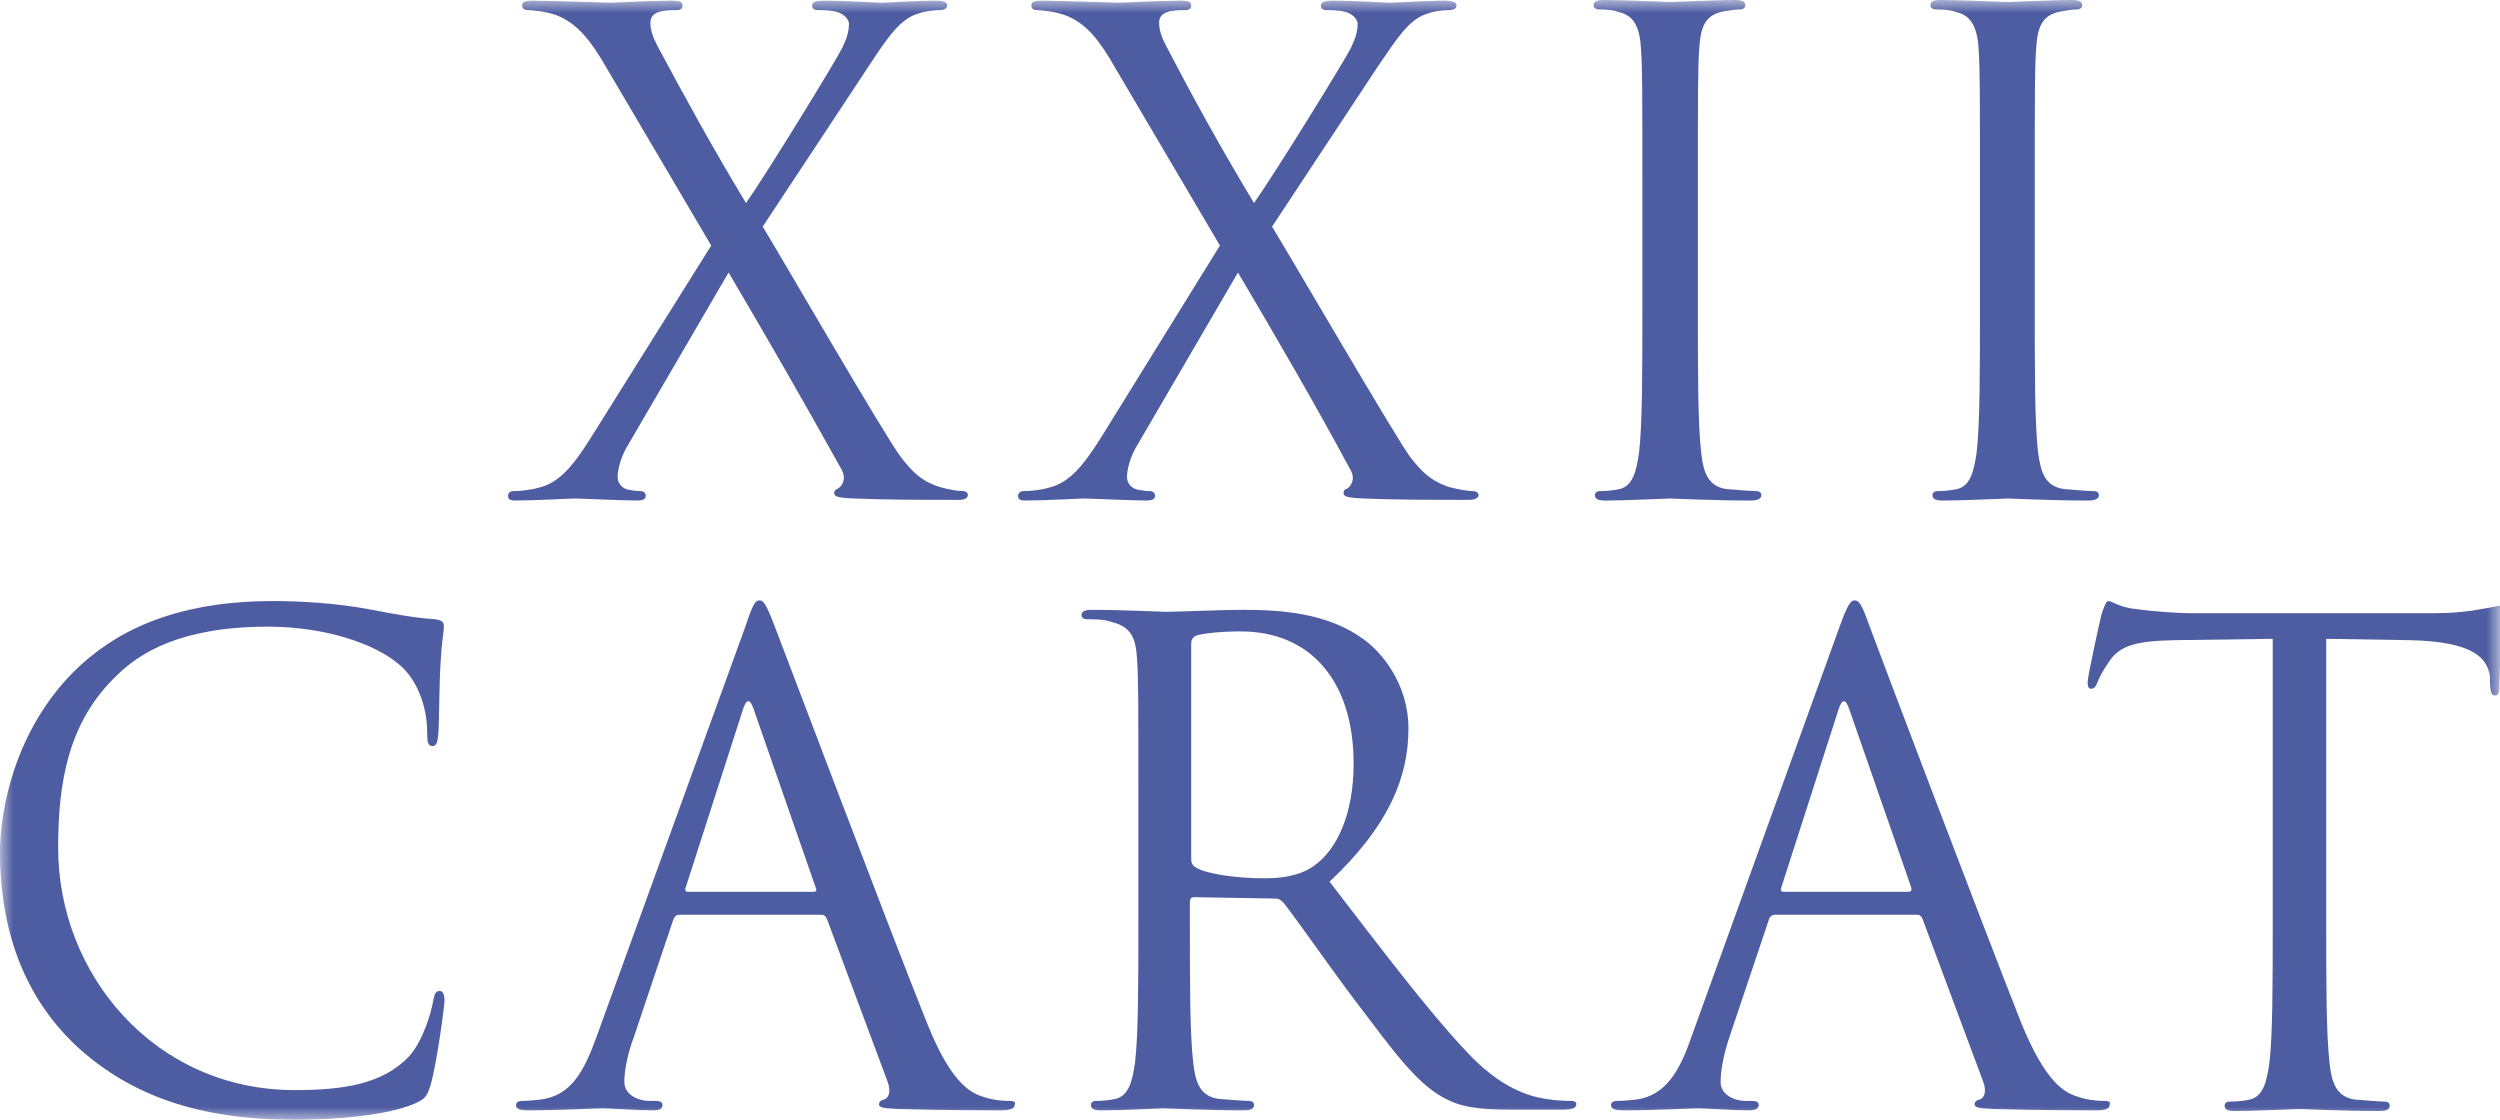
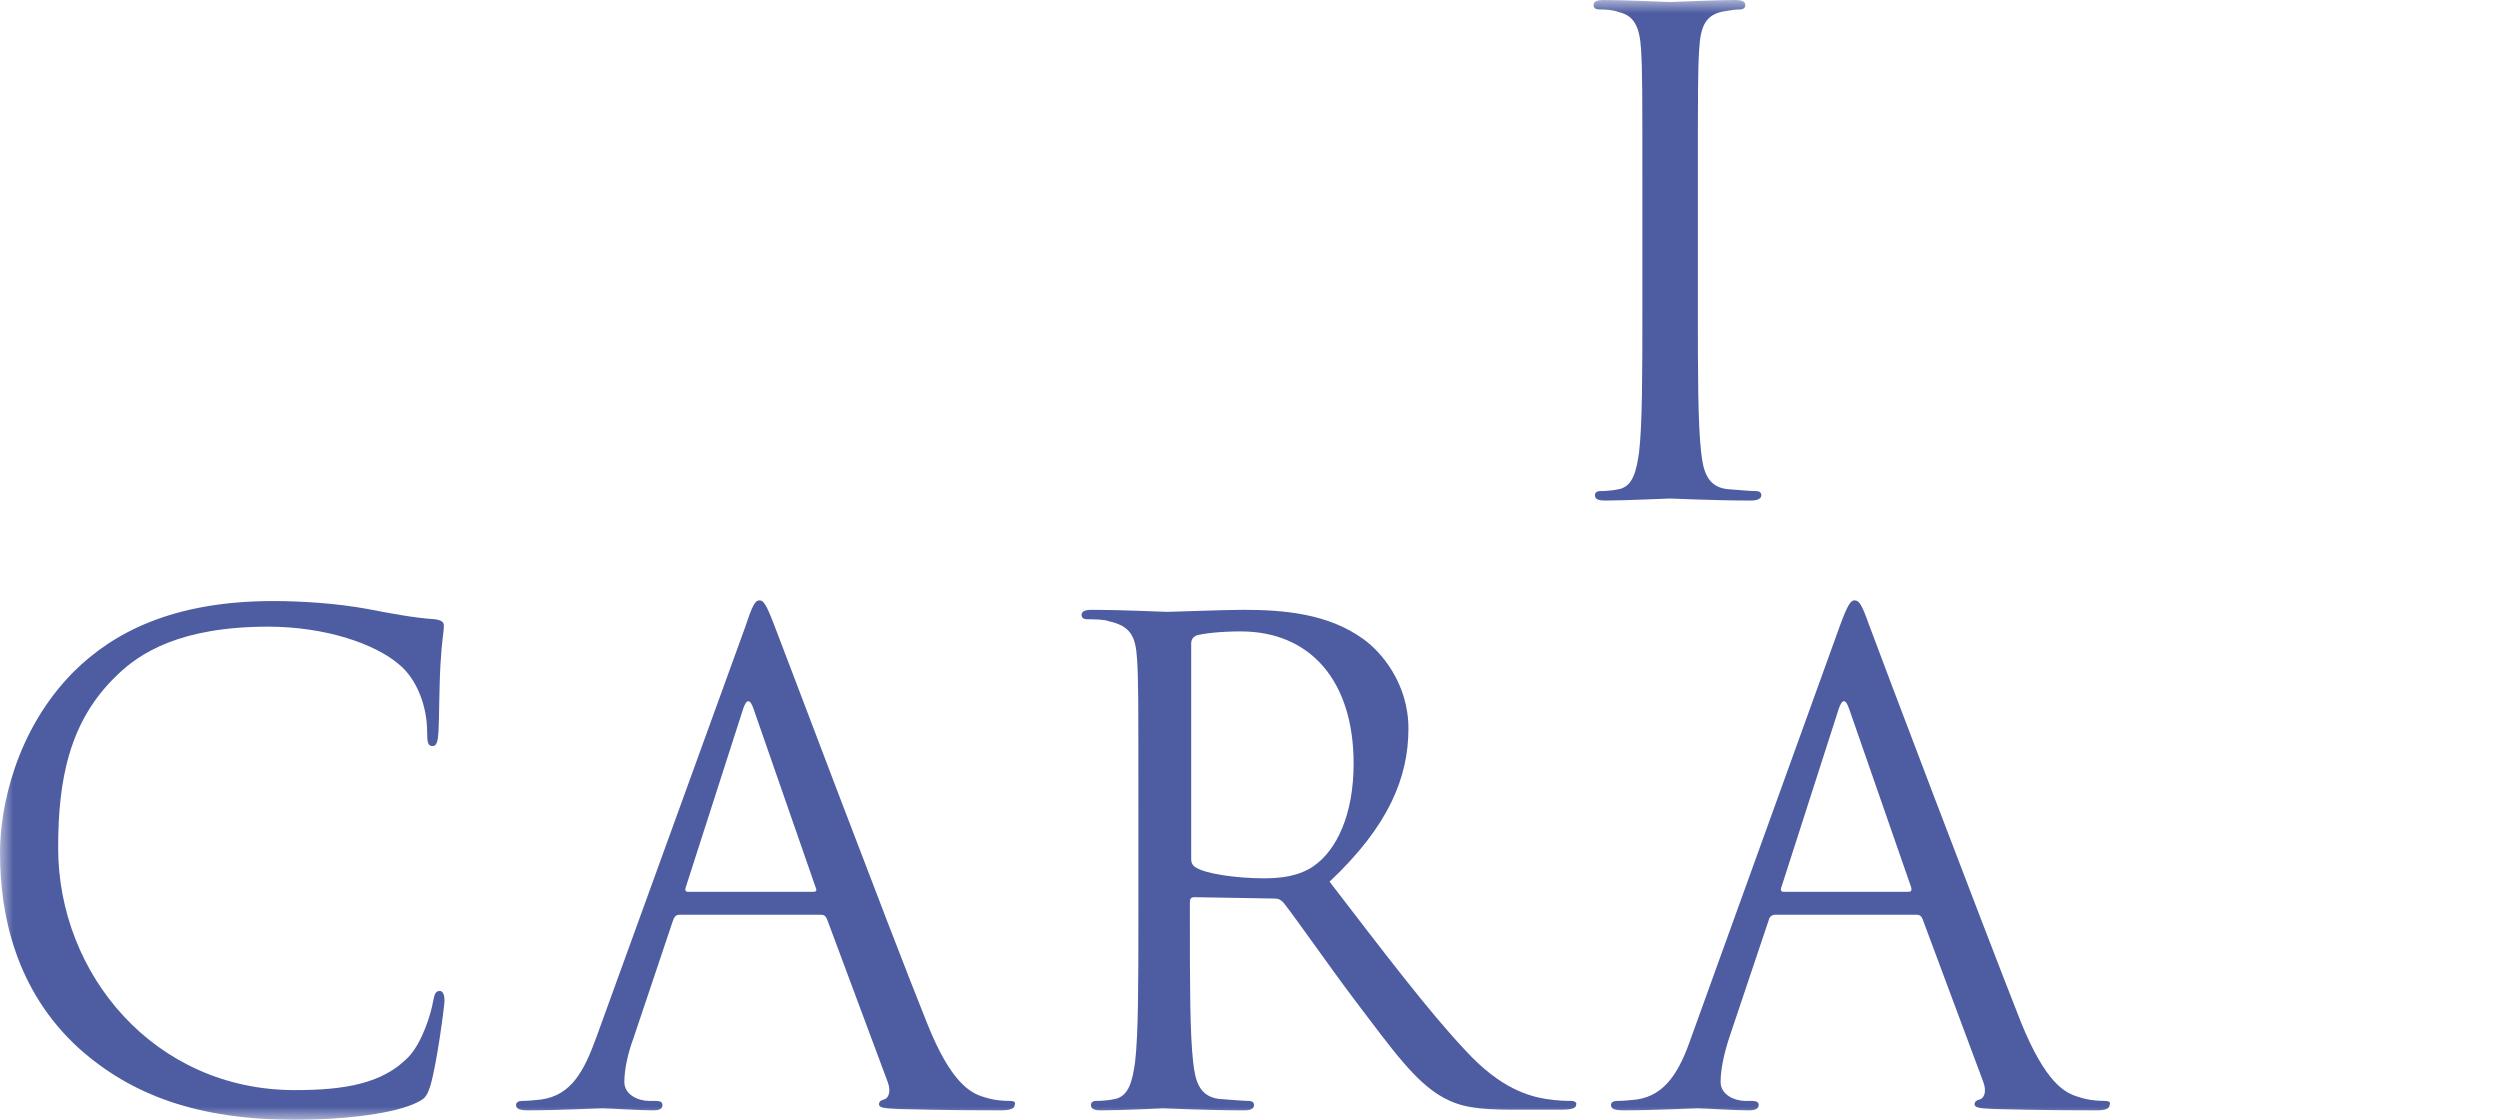
<svg xmlns="http://www.w3.org/2000/svg" width="96" height="43" viewBox="0 0 96 43" fill="none">
  <g clip-path="url(#clip0_36_2)">
    <mask id="mask0_36_2" style="mask-type:luminance" maskUnits="userSpaceOnUse" x="0" y="0" width="96" height="43">
      <path d="M96 0H0V43H96V0Z" fill="white" />
    </mask>
    <g mask="url(#mask0_36_2)">
-       <path d="M95.975 23.261C95.898 23.261 95.641 23.339 95.256 23.391C94.871 23.469 94.281 23.546 93.459 23.546H84.039C83.731 23.546 82.781 23.494 82.062 23.391C81.395 23.339 81.113 23.08 80.959 23.08C80.856 23.08 80.754 23.443 80.702 23.572C80.651 23.779 80.163 25.956 80.163 26.215C80.163 26.37 80.214 26.448 80.291 26.448C80.394 26.448 80.471 26.396 80.548 26.189C80.625 26.007 80.702 25.826 80.984 25.411C81.395 24.79 82.011 24.608 83.551 24.582L87.273 24.531V35.281C87.273 37.742 87.273 39.736 87.145 40.824C87.042 41.524 86.914 42.093 86.4 42.223C86.169 42.275 85.862 42.301 85.63 42.301C85.477 42.301 85.425 42.378 85.425 42.456C85.425 42.611 85.553 42.663 85.81 42.663C86.555 42.663 88.146 42.586 88.3 42.586C88.403 42.586 89.994 42.663 91.38 42.663C91.663 42.663 91.765 42.586 91.765 42.456C91.765 42.378 91.714 42.301 91.56 42.301C91.329 42.301 90.79 42.249 90.43 42.223C89.686 42.119 89.532 41.524 89.455 40.824C89.327 39.736 89.327 37.742 89.327 35.281V24.531L92.51 24.582C94.922 24.634 95.513 25.23 95.615 25.981V26.266C95.641 26.629 95.692 26.707 95.821 26.707C95.924 26.707 95.975 26.603 95.975 26.37C95.975 26.085 96.052 24.349 96.052 23.598C96.129 23.443 96.129 23.261 95.975 23.261Z" fill="#4E5DA2" />
-       <path d="M36.962 18.858C36.808 18.858 36.449 18.806 36.09 18.702C35.345 18.469 35.012 18.081 34.601 17.562C34.062 16.889 29.775 9.481 29.288 8.703L33.343 2.564C34.062 1.476 34.55 0.725 35.268 0.518C35.551 0.414 35.936 0.388 36.09 0.388C36.269 0.388 36.372 0.311 36.372 0.207C36.372 0.104 36.269 0.026 35.961 0.026C35.114 0.026 34.062 0.104 33.831 0.104C33.6 0.104 32.547 0.026 31.598 0.026C31.29 0.026 31.187 0.104 31.187 0.207C31.187 0.337 31.264 0.388 31.418 0.388C31.572 0.388 31.906 0.388 32.162 0.466C32.419 0.544 32.599 0.751 32.599 0.907C32.599 1.217 32.522 1.451 32.342 1.839C32.085 2.357 29.416 6.709 28.646 7.797C27.337 5.621 26.31 3.756 25.232 1.735C25.078 1.451 24.975 1.14 24.975 0.881C24.975 0.699 25.052 0.544 25.283 0.466C25.489 0.388 25.797 0.388 25.976 0.388C26.13 0.388 26.207 0.337 26.207 0.207C26.207 0.078 26.13 0.026 25.797 0.026C24.924 0.026 23.666 0.104 23.409 0.104C23.204 0.104 21.176 0.026 20.457 0.026C20.149 0.026 20.047 0.078 20.047 0.207C20.047 0.311 20.124 0.388 20.278 0.388C20.432 0.388 20.945 0.44 21.33 0.57C22.177 0.881 22.716 1.606 23.281 2.59L27.311 9.429L22.768 16.682C21.972 17.977 21.433 18.547 20.689 18.728C20.303 18.832 19.919 18.858 19.713 18.858C19.585 18.858 19.508 18.935 19.508 19.039C19.508 19.143 19.559 19.22 19.765 19.22C20.586 19.22 21.818 19.143 22.075 19.143C22.306 19.143 23.871 19.22 24.488 19.22C24.667 19.22 24.796 19.169 24.796 19.039C24.796 18.935 24.718 18.858 24.59 18.858C24.462 18.858 24.256 18.832 24.128 18.806C23.897 18.754 23.717 18.573 23.717 18.314C23.717 18.055 23.82 17.614 24.051 17.2L27.978 10.465C29.493 13.029 30.93 15.542 32.316 18.029C32.522 18.417 32.316 18.676 32.188 18.754C32.111 18.78 32.034 18.832 32.034 18.935C32.034 19.065 32.162 19.117 32.804 19.143C34.087 19.194 35.294 19.194 36.834 19.194C37.065 19.194 37.168 19.117 37.168 18.987C37.142 18.91 37.091 18.858 36.962 18.858Z" fill="#4E5DA2" />
-       <path d="M56.547 18.858C56.393 18.858 56.034 18.806 55.649 18.702C54.93 18.469 54.571 18.081 54.16 17.562C53.647 16.889 49.334 9.481 48.847 8.703L52.902 2.564C53.647 1.476 54.109 0.725 54.828 0.518C55.11 0.414 55.495 0.388 55.649 0.388C55.829 0.388 55.931 0.311 55.931 0.207C55.931 0.104 55.803 0.026 55.495 0.026C54.648 0.026 53.621 0.104 53.39 0.104C53.159 0.104 52.107 0.026 51.157 0.026C50.849 0.026 50.721 0.104 50.721 0.207C50.721 0.337 50.798 0.388 50.952 0.388C51.106 0.388 51.439 0.388 51.696 0.466C51.953 0.544 52.132 0.751 52.132 0.907C52.132 1.217 52.055 1.451 51.876 1.839C51.619 2.357 48.924 6.709 48.154 7.797C46.845 5.621 45.818 3.756 44.766 1.735C44.611 1.451 44.509 1.14 44.509 0.881C44.509 0.699 44.586 0.544 44.817 0.466C45.022 0.388 45.356 0.388 45.51 0.388C45.664 0.388 45.741 0.337 45.741 0.207C45.741 0.078 45.664 0.026 45.33 0.026C44.458 0.026 43.174 0.104 42.943 0.104C42.763 0.104 40.71 0.026 40.017 0.026C39.683 0.026 39.606 0.078 39.606 0.207C39.606 0.311 39.657 0.388 39.812 0.388C39.965 0.388 40.479 0.44 40.864 0.57C41.737 0.881 42.25 1.606 42.815 2.59L46.845 9.429L42.353 16.682C41.557 17.977 41.018 18.547 40.273 18.728C39.914 18.832 39.504 18.858 39.298 18.858C39.195 18.858 39.093 18.935 39.093 19.039C39.093 19.143 39.144 19.22 39.349 19.22C40.171 19.22 41.403 19.143 41.634 19.143C41.865 19.143 43.456 19.22 44.047 19.22C44.227 19.22 44.355 19.169 44.355 19.039C44.355 18.935 44.278 18.858 44.15 18.858C44.021 18.858 43.816 18.832 43.687 18.806C43.456 18.754 43.277 18.573 43.277 18.314C43.277 18.055 43.379 17.614 43.61 17.2L47.538 10.465C49.052 13.029 50.515 15.542 51.85 18.029C52.081 18.417 51.85 18.676 51.747 18.754C51.645 18.78 51.593 18.832 51.593 18.935C51.593 19.065 51.722 19.117 52.389 19.143C53.672 19.194 54.879 19.194 56.419 19.194C56.65 19.194 56.778 19.117 56.778 18.987C56.753 18.91 56.676 18.858 56.547 18.858Z" fill="#4E5DA2" />
      <path d="M67.431 18.858C67.2 18.858 66.661 18.806 66.301 18.78C65.557 18.677 65.403 18.081 65.326 17.381C65.198 16.294 65.198 14.299 65.198 11.838V7.383C65.198 3.419 65.198 2.694 65.249 1.891C65.3 0.984 65.506 0.57 66.173 0.44C66.481 0.389 66.635 0.363 66.815 0.363C66.917 0.363 67.02 0.311 67.02 0.207C67.02 0.052 66.892 0 66.609 0C65.865 0 64.274 0.078 64.145 0.078C64.017 0.078 62.425 0 61.604 0C61.322 0 61.193 0.052 61.193 0.207C61.193 0.311 61.296 0.363 61.399 0.363C61.578 0.363 61.886 0.363 62.169 0.466C62.733 0.596 62.965 1.01 63.016 1.891C63.067 2.694 63.067 3.419 63.067 7.383V11.838C63.067 14.299 63.067 16.294 62.939 17.381C62.836 18.081 62.708 18.651 62.194 18.78C61.963 18.832 61.655 18.858 61.45 18.858C61.296 18.858 61.245 18.936 61.245 19.013C61.245 19.169 61.373 19.221 61.655 19.221C62.4 19.221 63.991 19.143 64.12 19.143C64.248 19.143 65.839 19.221 67.225 19.221C67.508 19.221 67.636 19.143 67.636 19.013C67.636 18.936 67.585 18.858 67.431 18.858Z" fill="#4E5DA2" />
-       <path d="M80.394 18.858C80.163 18.858 79.598 18.806 79.264 18.78C78.495 18.677 78.366 18.081 78.263 17.381C78.135 16.294 78.135 14.299 78.135 11.838V7.383C78.135 3.419 78.135 2.694 78.186 1.891C78.238 0.984 78.443 0.57 79.136 0.44C79.419 0.389 79.573 0.363 79.752 0.363C79.855 0.363 79.958 0.311 79.958 0.207C79.958 0.052 79.829 0 79.547 0C78.802 0 77.211 0.078 77.083 0.078C76.954 0.078 75.363 0 74.516 0C74.234 0 74.131 0.052 74.131 0.207C74.131 0.311 74.234 0.363 74.336 0.363C74.516 0.363 74.85 0.363 75.132 0.466C75.671 0.596 75.928 1.01 75.979 1.891C76.03 2.694 76.03 3.419 76.03 7.383V11.838C76.03 14.299 76.03 16.294 75.902 17.381C75.799 18.081 75.671 18.651 75.158 18.78C74.927 18.832 74.619 18.858 74.413 18.858C74.259 18.858 74.208 18.936 74.208 19.013C74.208 19.169 74.336 19.221 74.619 19.221C75.389 19.221 76.954 19.143 77.108 19.143C77.237 19.143 78.802 19.221 80.189 19.221C80.471 19.221 80.599 19.143 80.599 19.013C80.599 18.936 80.548 18.858 80.394 18.858Z" fill="#4E5DA2" />
      <path d="M16.89 38.053C16.736 38.053 16.684 38.156 16.633 38.441C16.556 38.907 16.223 40.021 15.683 40.591C14.682 41.627 13.194 41.86 11.32 41.86C5.929 41.86 2.233 37.405 2.233 32.561C2.233 29.971 2.644 27.691 4.492 25.93C5.365 25.075 6.93 24.064 10.293 24.064C12.526 24.064 14.426 24.738 15.324 25.515C15.991 26.059 16.402 27.095 16.402 28.105C16.402 28.494 16.428 28.649 16.608 28.649C16.762 28.649 16.813 28.494 16.838 28.105C16.864 27.743 16.864 26.318 16.916 25.489C16.967 24.557 17.044 24.272 17.044 24.064C17.044 23.909 17.018 23.831 16.71 23.779C15.914 23.728 15.093 23.572 14.143 23.391C12.911 23.158 11.499 23.08 10.498 23.08C6.622 23.08 4.338 24.297 2.824 25.8C0.59 28.054 0 31.033 0 32.742C0 35.151 0.616 38.053 3.029 40.254C5.031 42.042 7.572 43 11.345 43C12.963 43 14.862 42.819 15.863 42.404C16.325 42.197 16.377 42.145 16.53 41.679C16.787 40.798 17.07 38.596 17.07 38.415C17.07 38.234 17.018 38.053 16.89 38.053Z" fill="#4E5DA2" />
      <path d="M38.76 42.275C38.503 42.275 38.144 42.249 37.759 42.119C37.245 41.964 36.501 41.549 35.602 39.296C34.062 35.462 30.109 24.971 29.724 23.987C29.416 23.184 29.314 23.054 29.16 23.054C29.006 23.054 28.903 23.21 28.621 24.064L22.897 39.84C22.435 41.109 21.947 42.068 20.766 42.223C20.561 42.249 20.227 42.275 20.047 42.275C19.919 42.275 19.816 42.327 19.816 42.43C19.816 42.586 19.97 42.637 20.278 42.637C21.459 42.637 22.871 42.56 23.128 42.56C23.41 42.56 24.488 42.637 25.078 42.637C25.309 42.637 25.438 42.586 25.438 42.43C25.438 42.327 25.361 42.275 25.181 42.275H24.924C24.514 42.275 23.975 42.041 23.975 41.549C23.975 41.083 24.103 40.461 24.334 39.84L25.848 35.333C25.9 35.203 25.951 35.125 26.105 35.125H31.521C31.649 35.125 31.701 35.177 31.752 35.281L34.088 41.549C34.242 41.964 34.088 42.197 33.934 42.223C33.831 42.249 33.754 42.301 33.754 42.404C33.754 42.56 34.037 42.56 34.499 42.586C36.244 42.637 38.067 42.637 38.452 42.637C38.734 42.637 38.965 42.586 38.965 42.43C39.016 42.301 38.914 42.275 38.76 42.275ZM31.239 34.245H26.413C26.336 34.245 26.285 34.193 26.336 34.063L28.544 27.199C28.672 26.836 28.8 26.836 28.929 27.199L31.316 34.063C31.367 34.167 31.367 34.245 31.239 34.245Z" fill="#4E5DA2" />
      <path d="M60.347 42.275C60.193 42.275 59.834 42.275 59.346 42.197C58.73 42.094 57.626 41.809 56.292 40.358C54.828 38.804 53.109 36.524 51.055 33.856C53.314 31.732 54.084 29.867 54.084 27.976C54.084 26.215 53.006 24.997 52.339 24.531C51.004 23.572 49.335 23.417 47.744 23.417C46.974 23.417 45.049 23.495 44.792 23.495C44.664 23.495 43.098 23.417 41.943 23.417C41.661 23.417 41.532 23.469 41.532 23.624C41.532 23.728 41.635 23.78 41.738 23.78C41.969 23.78 42.405 23.78 42.585 23.857C43.406 24.039 43.611 24.427 43.663 25.308C43.714 26.111 43.714 26.836 43.714 30.8V35.255C43.714 37.716 43.714 39.711 43.586 40.798C43.483 41.498 43.355 42.068 42.841 42.197C42.61 42.249 42.328 42.275 42.097 42.275C41.943 42.275 41.892 42.353 41.892 42.43C41.892 42.586 42.02 42.638 42.302 42.638C43.047 42.638 44.638 42.56 44.664 42.56C44.792 42.56 46.384 42.638 47.77 42.638C48.052 42.638 48.155 42.56 48.155 42.43C48.155 42.353 48.103 42.275 47.949 42.275C47.718 42.275 47.179 42.223 46.794 42.197C46.05 42.094 45.896 41.498 45.819 40.798C45.691 39.711 45.691 37.716 45.691 35.255V34.659C45.691 34.53 45.716 34.452 45.87 34.452L48.95 34.504C49.104 34.504 49.181 34.556 49.284 34.659C49.797 35.307 50.978 37.017 52.031 38.415C53.468 40.306 54.341 41.55 55.419 42.145C56.086 42.508 56.702 42.612 58.114 42.612H59.911C60.373 42.612 60.527 42.56 60.527 42.404C60.553 42.353 60.475 42.275 60.347 42.275ZM50.439 33.261C49.874 33.649 49.181 33.727 48.54 33.727C47.436 33.727 46.281 33.545 45.922 33.312C45.793 33.235 45.742 33.131 45.742 33.002V24.712C45.742 24.557 45.819 24.453 45.947 24.401C46.204 24.324 46.871 24.246 47.641 24.246C50.311 24.246 51.979 26.137 51.979 29.323C51.979 31.266 51.338 32.639 50.439 33.261Z" fill="#4E5DA2" />
      <path d="M80.805 42.275C80.548 42.275 80.189 42.249 79.804 42.119C79.264 41.964 78.546 41.549 77.622 39.296C76.107 35.462 72.129 24.971 71.769 23.987C71.487 23.184 71.384 23.054 71.205 23.054C71.076 23.054 70.948 23.21 70.64 24.064L64.942 39.84C64.505 41.109 63.966 42.068 62.837 42.223C62.631 42.249 62.298 42.275 62.092 42.275C61.964 42.275 61.861 42.327 61.861 42.43C61.861 42.586 62.015 42.637 62.349 42.637C63.53 42.637 64.916 42.56 65.198 42.56C65.481 42.56 66.559 42.637 67.149 42.637C67.38 42.637 67.534 42.586 67.534 42.43C67.534 42.327 67.457 42.275 67.277 42.275H67.021C66.61 42.275 66.071 42.041 66.071 41.549C66.071 41.083 66.199 40.461 66.405 39.84L67.919 35.333C67.945 35.203 68.047 35.125 68.176 35.125H73.592C73.72 35.125 73.772 35.177 73.823 35.281L76.159 41.549C76.313 41.964 76.159 42.197 76.005 42.223C75.902 42.249 75.825 42.301 75.825 42.404C75.825 42.56 76.107 42.56 76.569 42.586C78.315 42.637 80.163 42.637 80.522 42.637C80.805 42.637 81.01 42.586 81.01 42.43C81.061 42.301 80.959 42.275 80.805 42.275ZM73.284 34.245H68.484C68.407 34.245 68.355 34.193 68.407 34.063L70.614 27.199C70.743 26.836 70.871 26.836 70.999 27.199L73.386 34.063C73.412 34.167 73.412 34.245 73.284 34.245Z" fill="#4E5DA2" />
    </g>
  </g>
  <defs>
    <clipPath id="clip0_36_2">
      <rect width="96" height="43" fill="white" />
    </clipPath>
  </defs>
</svg>